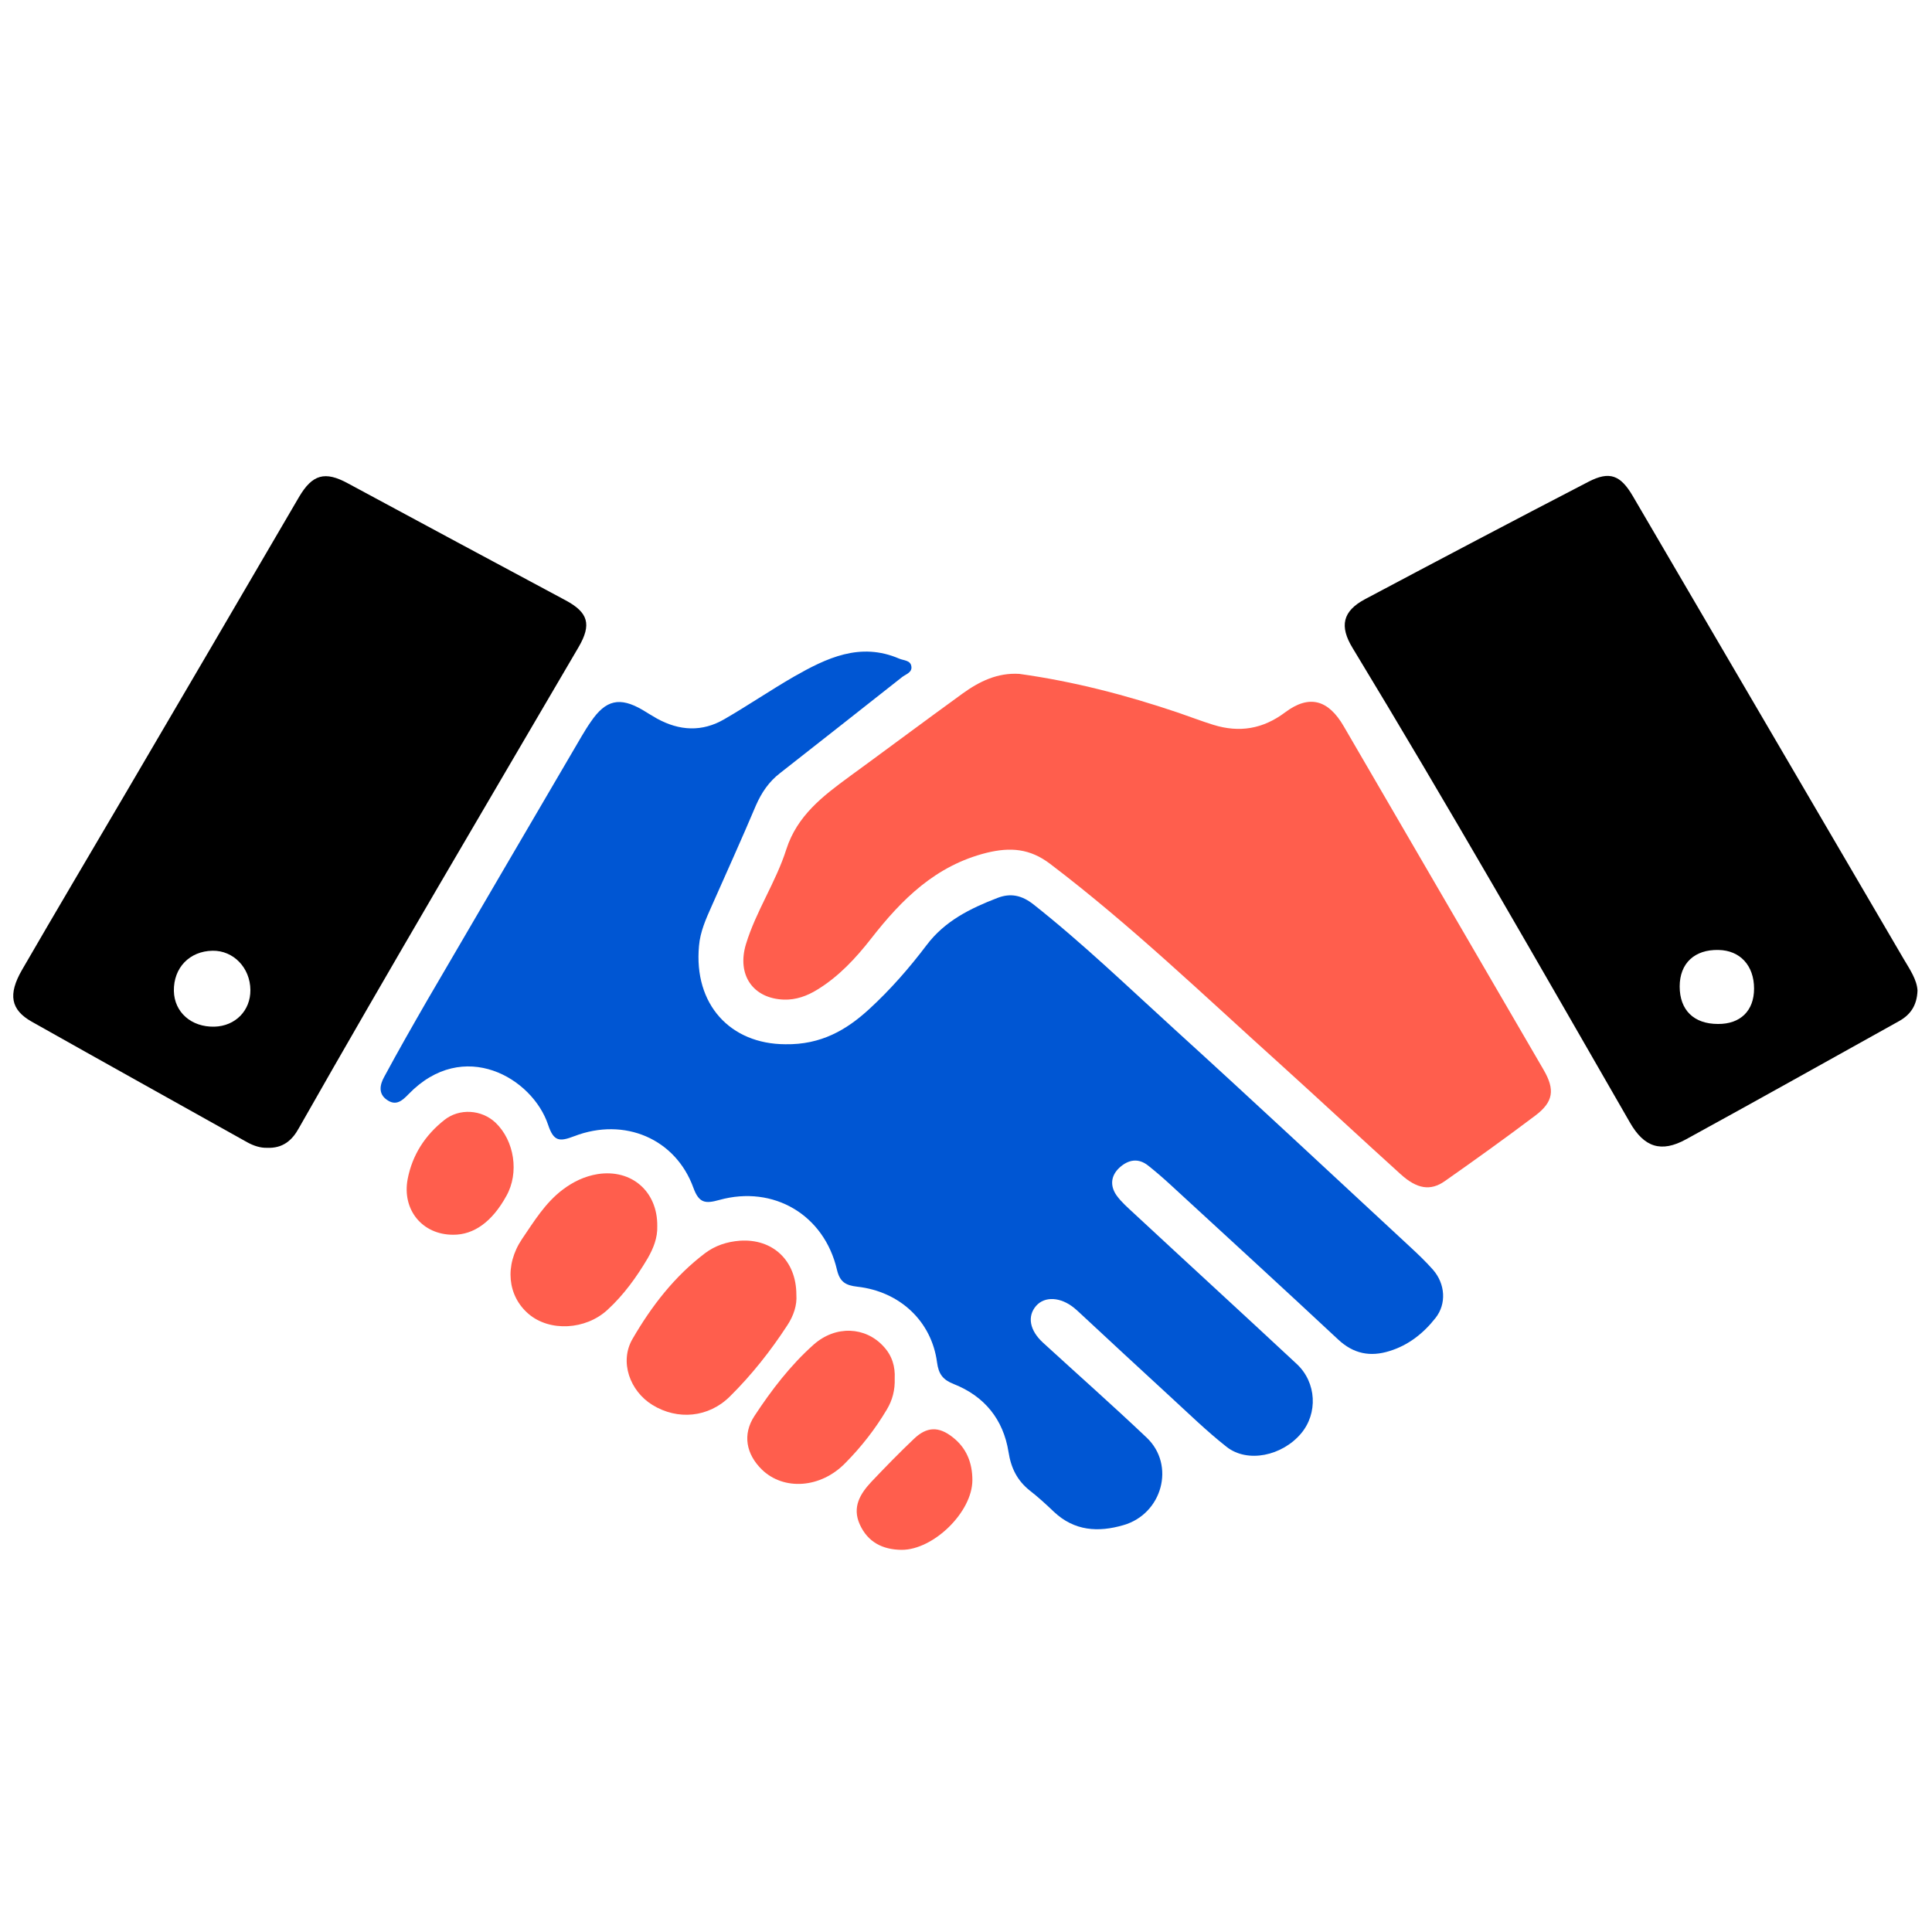
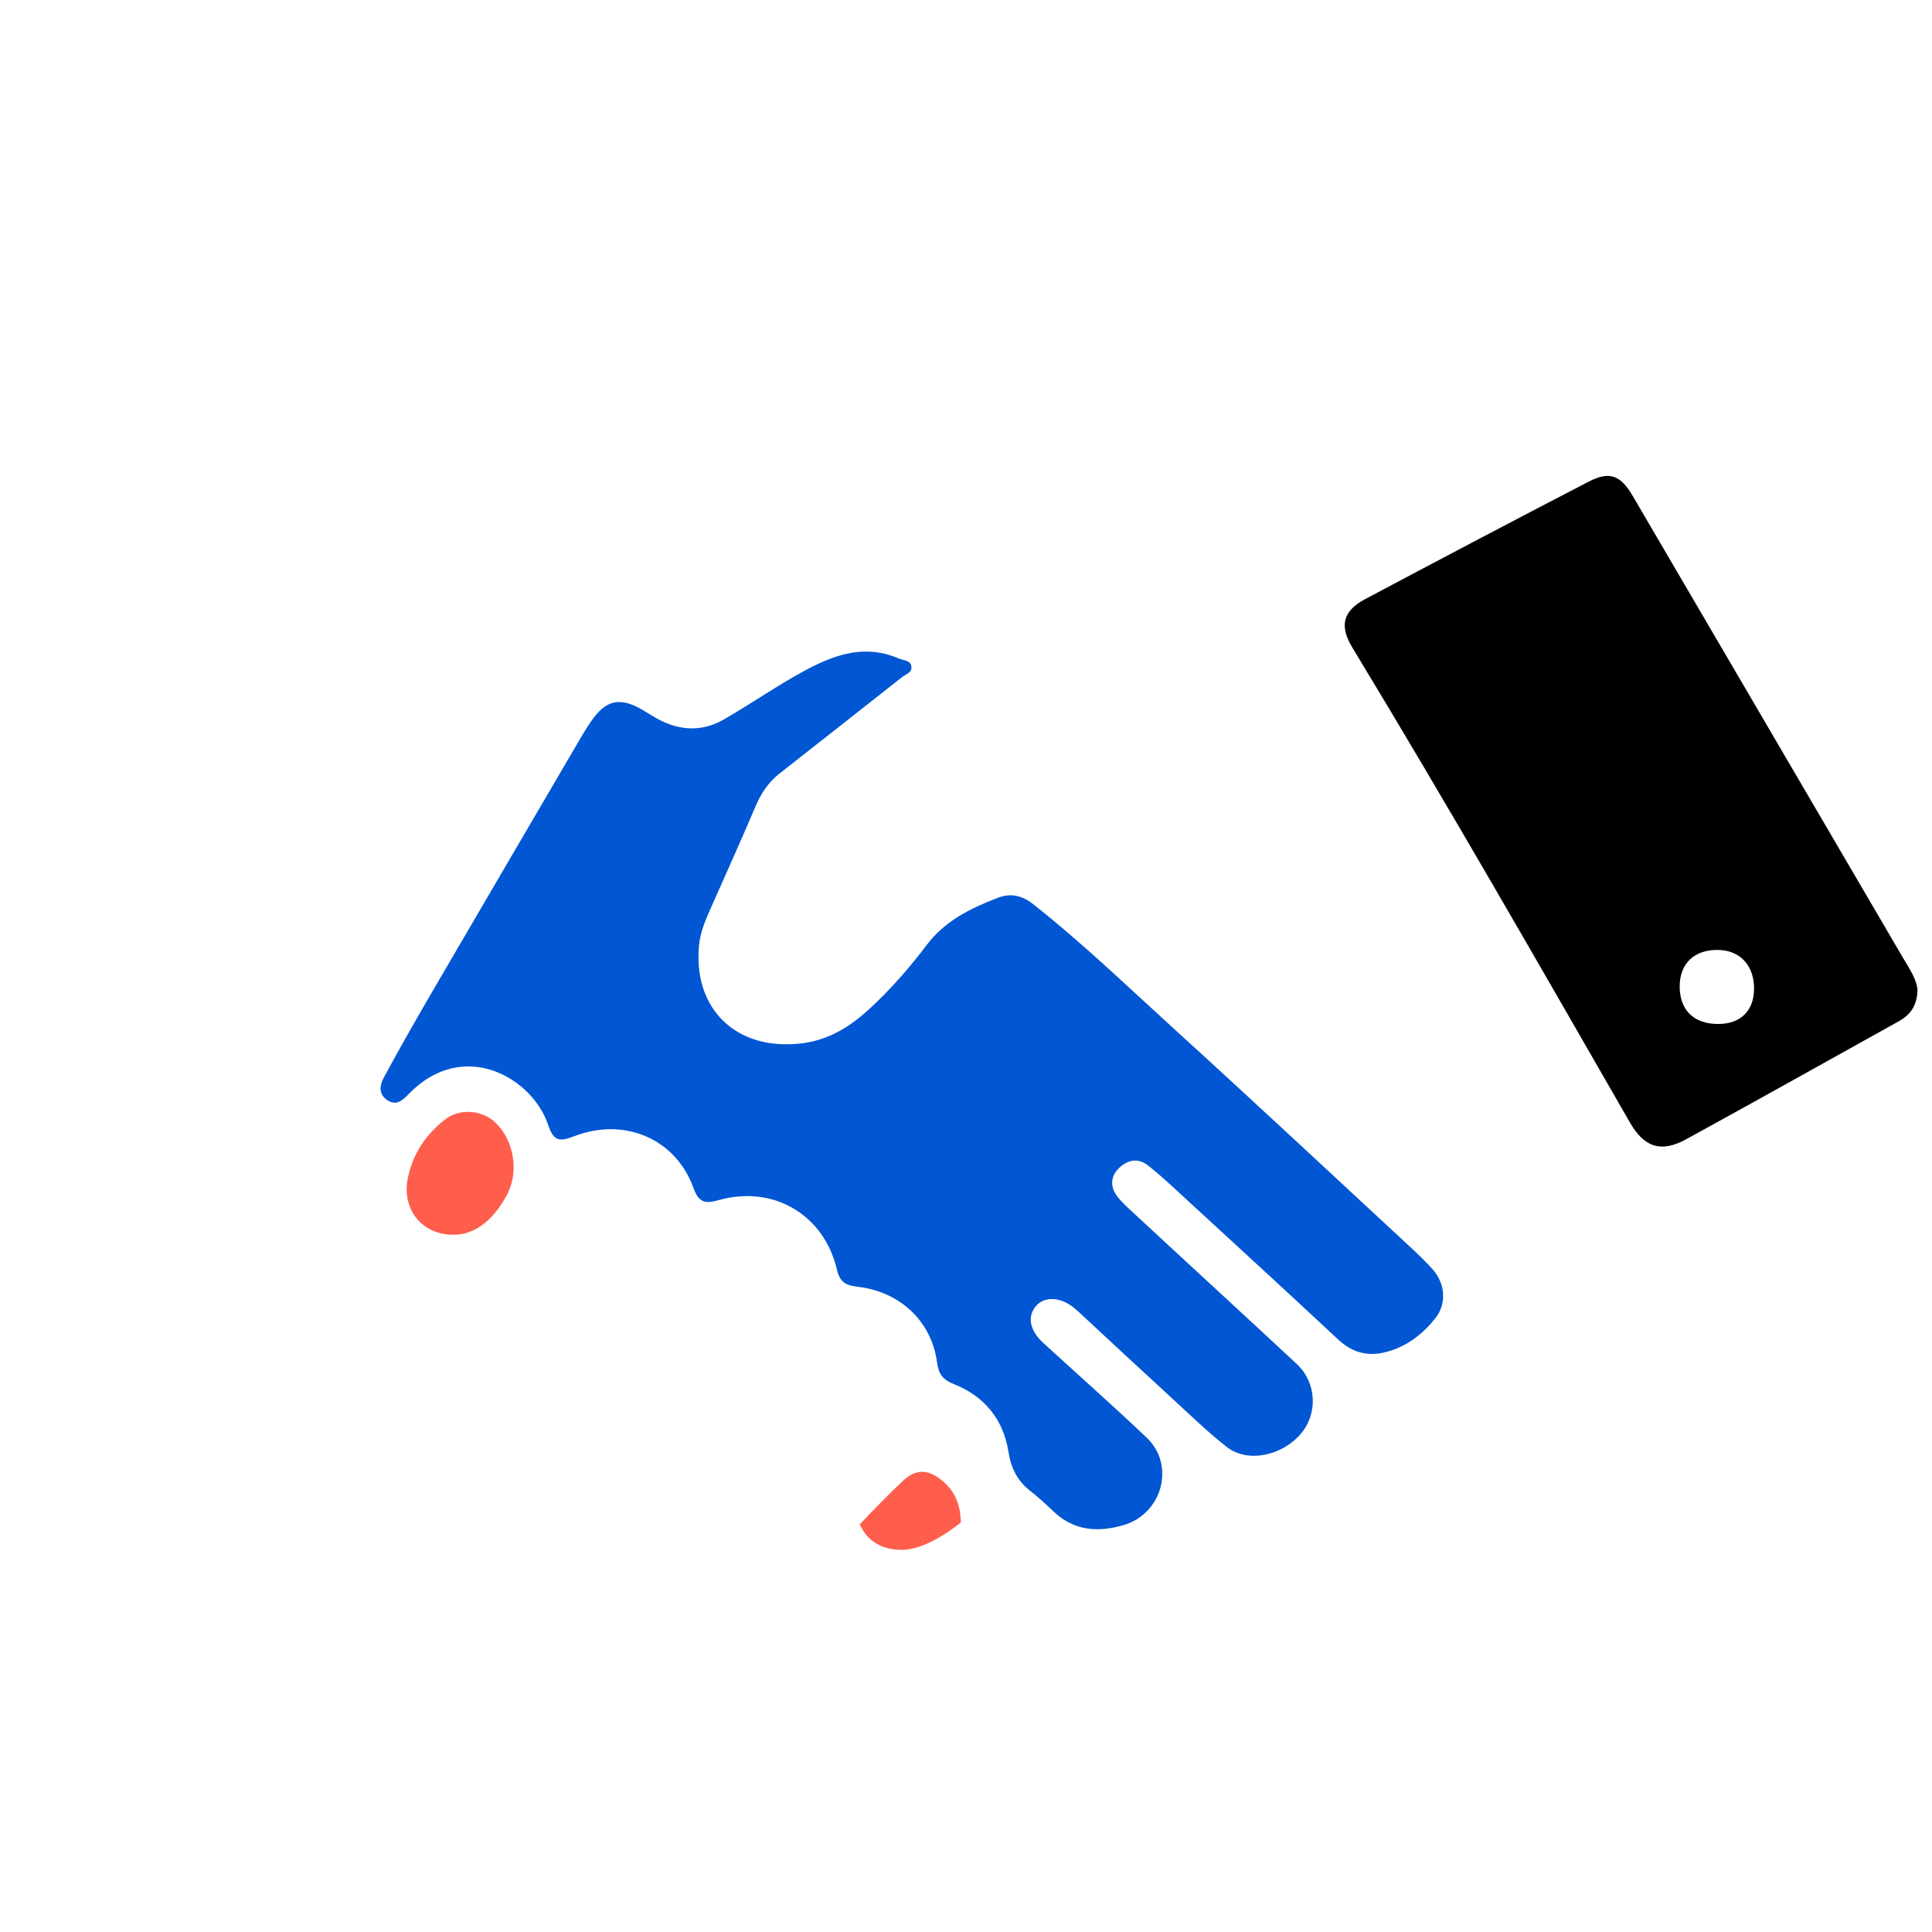
<svg xmlns="http://www.w3.org/2000/svg" version="1.0" id="Слой_1" x="0px" y="0px" viewBox="0 0 1000 1000" style="enable-background:new 0 0 1000 1000;" xml:space="preserve">
  <style type="text/css"> .st0{fill:#0056D3;} .st1{fill:#FF5E4D;} </style>
  <path class="st0" d="M406.5,540.5c18.5,0.3,31.6-7.4,43.3-18.1c11-10.1,20.8-21.3,29.8-33.2c9.4-12.5,22.6-19,36.6-24.4 c6.9-2.7,12.7-1.4,18.7,3.3c25.7,20.3,49.2,43,73.4,65c40.8,37.1,81.1,74.8,121.6,112.3c4.1,3.8,8.1,7.6,11.8,11.8 c6.4,7.3,7.1,17.7,1.3,25c-6.2,7.9-14,14.1-23.8,17.1c-9.9,3.1-18.6,1.5-26.6-6c-28.8-26.9-57.9-53.5-86.9-80.2 c-3.7-3.4-7.4-6.6-11.3-9.7c-5.2-4.2-10.4-3.2-15,1c-4.5,4.2-4.9,9.4-1.5,14.3c2.5,3.5,5.9,6.4,9.1,9.4c28,26,56.2,51.8,84.2,77.9 c10.3,9.6,11,25.6,2.2,36c-9.8,11.6-27.7,15.4-38.5,6.9c-10.3-8.1-19.7-17.3-29.4-26.2c-15.7-14.4-31.3-28.9-46.9-43.4 c-0.9-0.8-1.7-1.6-2.6-2.3c-7-5.7-15.2-6.2-19.7-1.1c-4.7,5.4-3.4,12.7,3.6,19.1c17.9,16.4,36,32.4,53.6,49.1 c15,14.2,8.1,39.5-12,45.3c-13,3.8-25.4,3.1-36-6.9c-4-3.8-8.1-7.6-12.5-11c-6.5-5.2-9.7-11.6-11-20c-2.7-16.8-12.4-28.8-28.3-35.1 c-5.6-2.2-7.9-5.1-8.7-11.3c-2.8-21.1-19.1-36.6-41.2-39.1c-6.2-0.7-9.1-2.5-10.6-8.8c-6.6-28.4-32.8-43.9-60.9-36.1 c-7.2,2-10.5,1.7-13.4-6.3c-9.2-25.4-35.7-36.7-61.7-26.7c-7.6,2.9-10.6,2.8-13.5-5.9c-8.1-24.3-43.8-45.2-72.2-15.9 c-3.3,3.4-6.5,6.3-11.2,3c-4.7-3.2-3.6-8-1.5-11.8c7.2-13.4,14.7-26.5,22.3-39.7c26.6-45.6,53.3-91.2,80-136.8c1.5-2.5,3-5,4.7-7.4 c7.7-11.4,15-13,26.7-6.2c2.5,1.5,5,3.1,7.5,4.5c11.6,6.4,23.4,7.1,35,0.3c12.1-7,23.7-14.9,35.8-21.9c17-9.7,34.4-18.1,54.6-9.4 c2.3,1,5.8,0.8,6.3,3.9c0.6,3.2-2.7,4.1-4.7,5.6c-21.1,16.6-42.2,33.3-63.3,49.8c-5.7,4.4-9.5,10-12.4,16.6 c-7.4,17.5-15.2,34.7-22.9,52.1c-3,6.7-6,13.4-6.6,20.7C359,519.9,378,540.4,406.5,540.5z" />
  <path d="M992.5,512.7c-0.3,7.9-3.8,12.6-9.5,15.8c-36.7,20.4-73.4,41-110.3,61.2c-12.9,7.1-21.7,4.1-29-8.6 c-47.3-82.2-94.4-164.6-143.6-245.7c-6.9-11.3-5.2-19.1,6.5-25.3c38.4-20.4,76.9-40.7,115.5-60.7c11.1-5.8,16.7-3.4,23,7.3 c46.7,79.9,93.5,159.7,140.2,239.6C988.5,501.7,992.2,507.1,992.5,512.7z M889.2,530c11.6,0.1,18.7-6.8,18.7-18.3 c0-11.9-7.2-19.8-18.4-20c-12.4-0.3-20.1,6.9-20.1,18.9C869.4,522.8,876.7,530,889.2,530z" />
-   <path d="M138.1,594.1c-3.2,0.1-6.8-1-10.2-2.9c-37.2-20.8-74.4-41.5-111.5-62.4c-10.8-6.1-12.4-14-5-26.8 c17.7-30.6,35.7-60.9,53.6-91.4c30-51.1,59.9-102.2,89.8-153.4c6.9-11.7,13.4-13.5,25.3-7c37.5,20.2,75,40.4,112.6,60.5 c11.8,6.3,13.6,12.5,6.8,24.2c-48.5,82.9-97.4,165.5-144.8,249C151.3,590.1,146.5,594.5,138.1,594.1z M129.6,512.4 c-0.1-11.5-8.8-20.5-19.6-20.3c-11.9,0.2-20.2,8.8-20,20.8c0.2,11,9,18.8,21,18.5C121.8,531.1,129.7,523.1,129.6,512.4z" />
-   <path class="st1" d="M527.6,348.8c28.1,3.9,55.4,11,82.3,20.1c6.1,2.1,12.1,4.4,18.2,6.3c13.4,4.1,25.5,2.2,37.1-6.5 c12.4-9.3,22.3-6.6,30.3,7.2c34.5,59.3,69,118.6,103.5,177.9c5.9,10.2,5.1,16.5-4.3,23.6c-15.4,11.6-31,22.8-46.8,33.9 c-7.5,5.3-14.5,4.1-22.9-3.5c-21-19-41.7-38.3-62.7-57.3c-39-35.1-76.9-71.6-118.8-103.4c-10.4-7.9-20.5-8.7-32.8-5.7 c-26.4,6.6-43.9,24-59.8,44.4c-7.9,10.1-16.7,19.6-27.8,26.4c-5.3,3.3-11.1,5.4-17.4,5.2c-16-0.6-24.4-12.8-19.6-28.7 c5.2-17.1,15.5-32.1,20.9-49.1c5.6-17.4,18.8-27.5,32.6-37.6c19.6-14.3,39-28.8,58.6-43C506.9,352.7,516.3,348.1,527.6,348.8z" />
-   <path class="st1" d="M412.2,670.2c0.4,5.3-1.4,10.8-4.7,15.8c-8.6,13.2-18.4,25.6-29.6,36.7c-11.1,11.1-27.2,12.5-40.2,4.5 c-11.7-7.2-17.2-22.4-10.3-34.2c9.8-16.9,21.7-32.4,37.6-44.4c5.2-3.9,11.3-5.9,17.9-6.4C399.9,641,412.2,652.4,412.2,670.2z" />
-   <path class="st1" d="M340.2,634.6c0.2,6.1-2,11.5-4.9,16.6c-5.8,9.8-12.4,19-20.9,26.8c-11.3,10.4-29.9,11.4-40.8,2.1 c-10.9-9.3-12.6-25.1-3.4-38.8c6.2-9.1,12-18.7,21-25.5c5.4-4.1,11.4-7,18.2-8.1C327,605,340.4,616.8,340.2,634.6z" />
-   <path class="st1" d="M463.1,713.5c0.2,6-1.2,11.3-4.1,16.1c-6,10.1-13.2,19.3-21.4,27.6c-12.8,13.2-31.9,14.4-43.2,3.5 c-8.2-8-10.2-18.2-3.9-27.8c8.8-13.4,18.6-26.2,30.6-36.9c11.5-10.2,26.9-9.3,36.2,0.9C461.8,701.7,463.4,707.4,463.1,713.5z" />
  <path class="st1" d="M234.5,639.1c-15.9,0-26.5-12.9-23.5-28.8c2.4-12.5,9-22.7,19-30.6c7.8-6.2,19.3-5.4,26.5,1.4 c9.8,9.4,12.3,26,5.6,37.9C254.8,632.3,245.3,639.2,234.5,639.1z" />
-   <path class="st1" d="M466.7,802.2c-9.8-0.1-17.5-3.9-21.7-13.2c-4-8.9,0.2-15.8,6-22c7.2-7.6,14.5-15.1,22.1-22.3 c6.6-6.3,12.8-6.5,20-0.8c7.2,5.6,10.2,13.3,10.2,22.2C503.3,782.6,483.2,802.2,466.7,802.2z" />
+   <path class="st1" d="M466.7,802.2c-9.8-0.1-17.5-3.9-21.7-13.2c7.2-7.6,14.5-15.1,22.1-22.3 c6.6-6.3,12.8-6.5,20-0.8c7.2,5.6,10.2,13.3,10.2,22.2C503.3,782.6,483.2,802.2,466.7,802.2z" />
</svg>